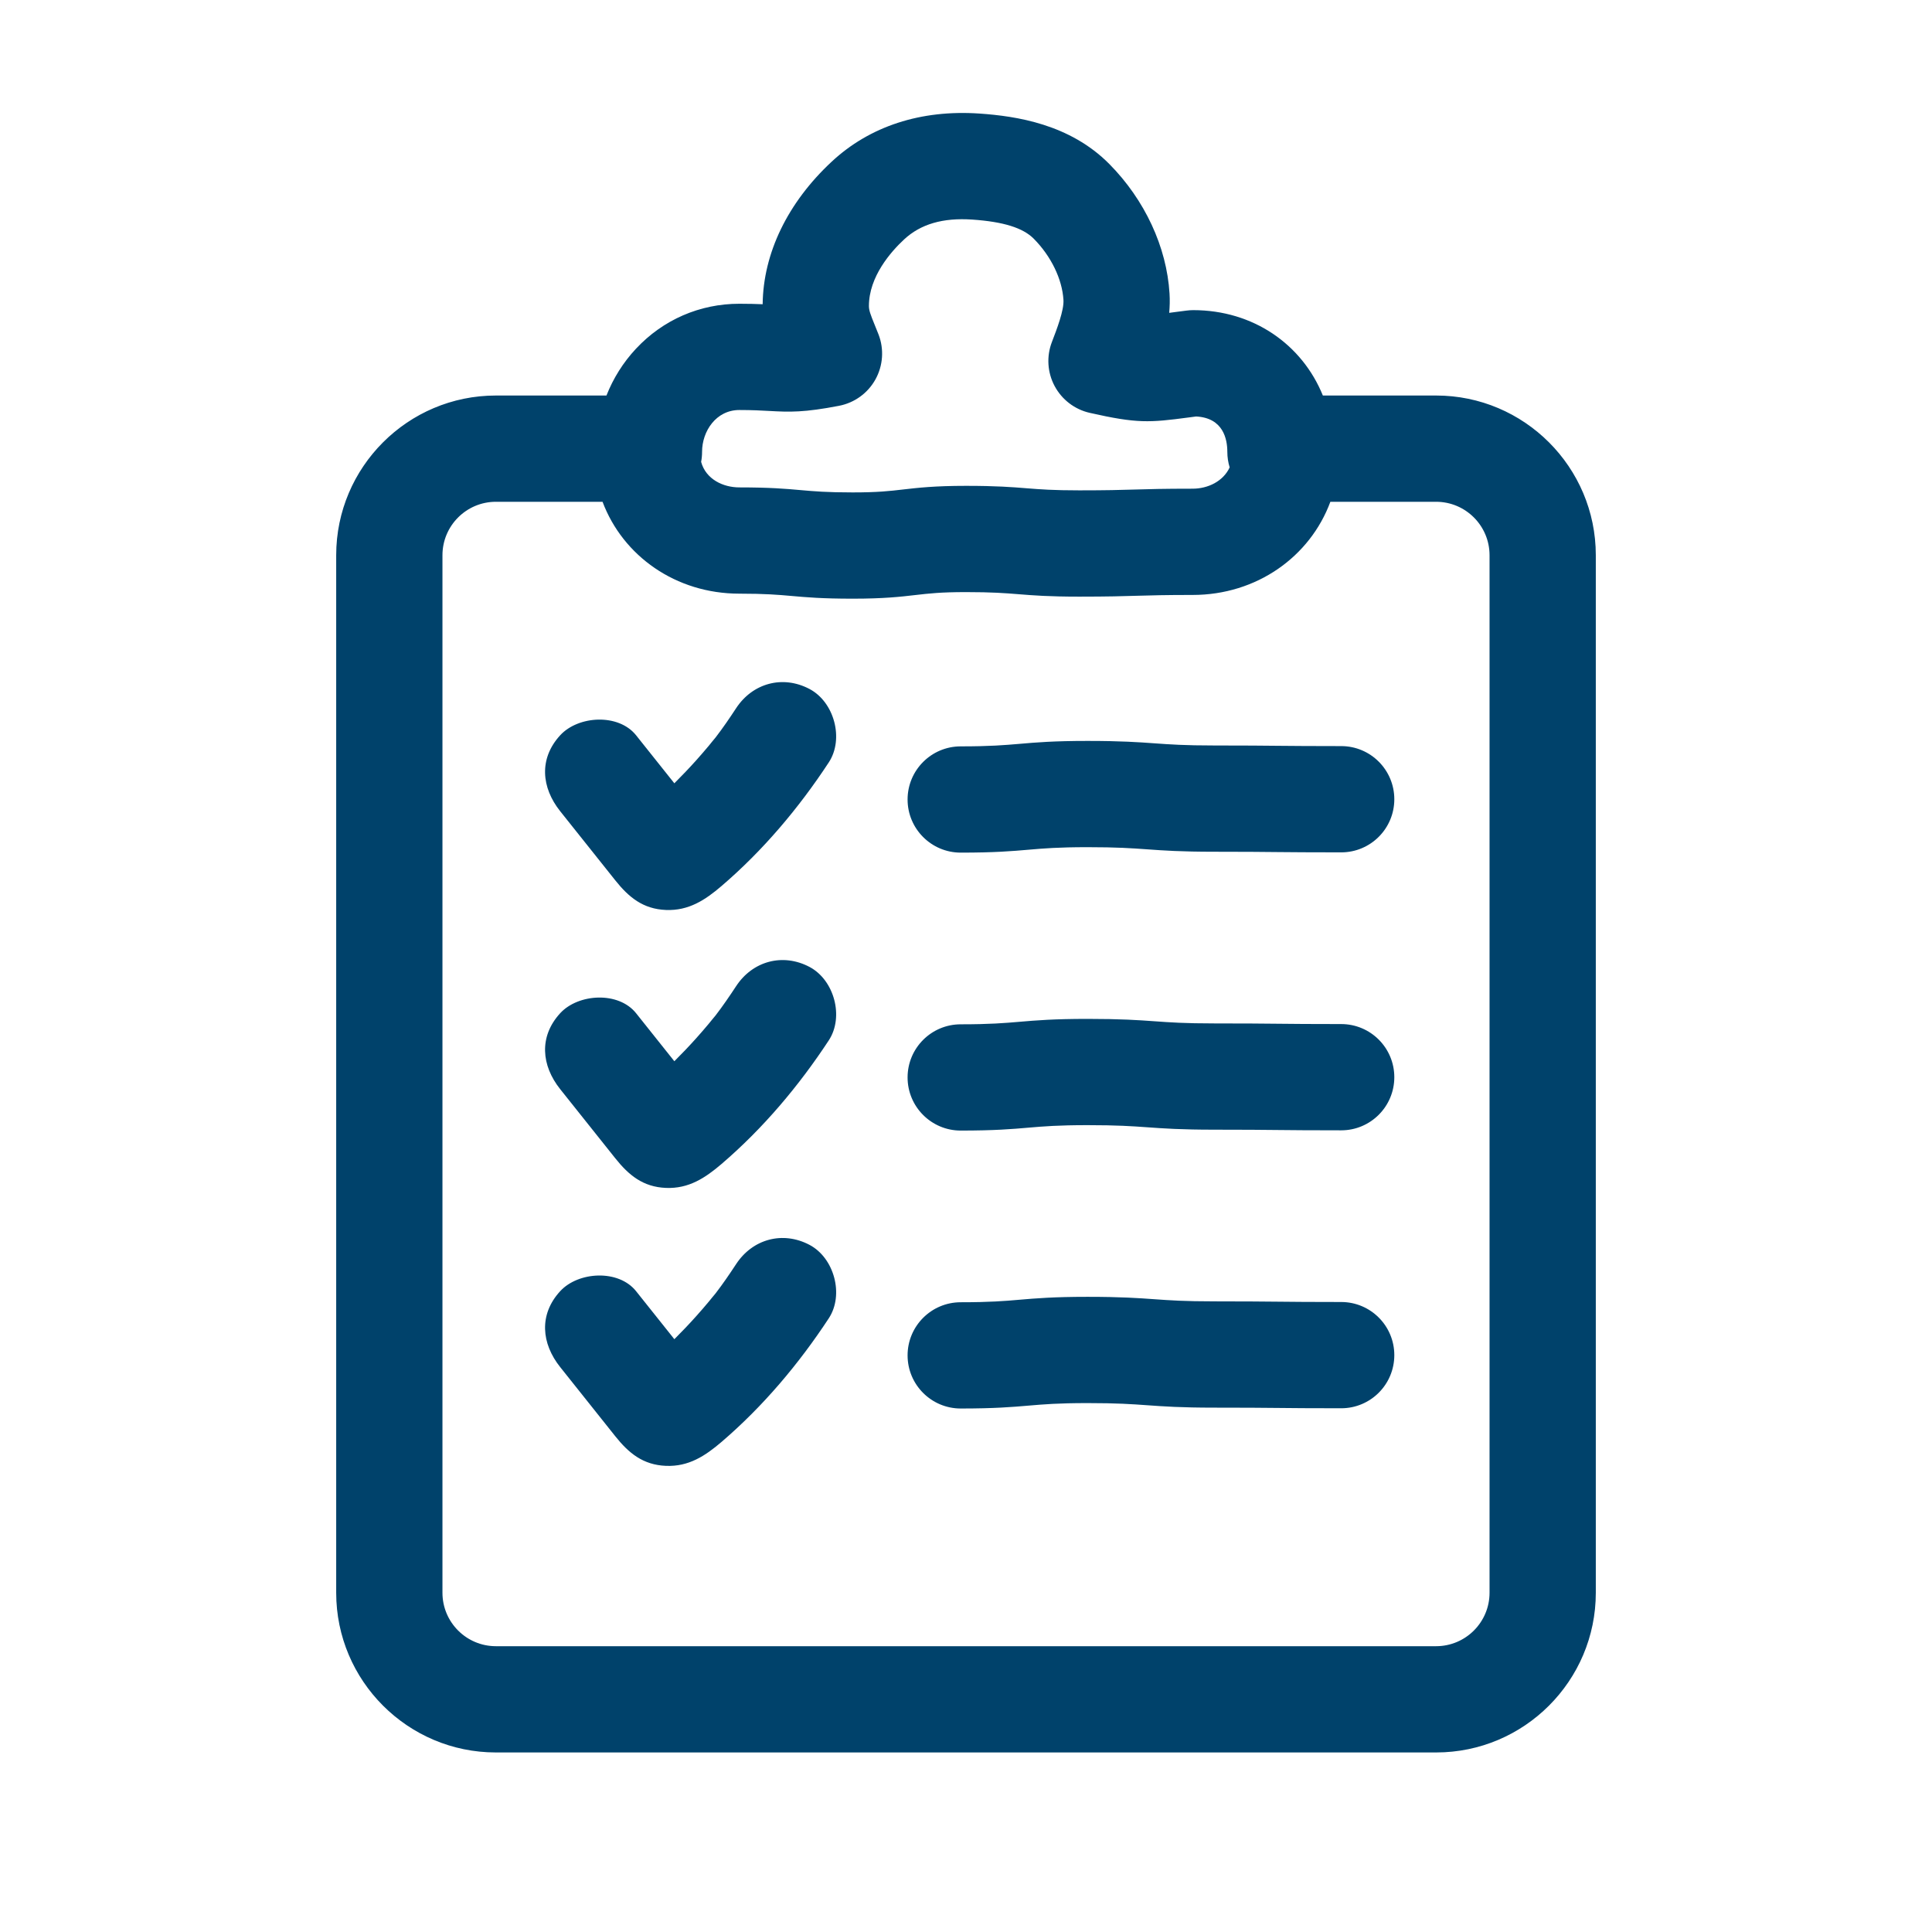
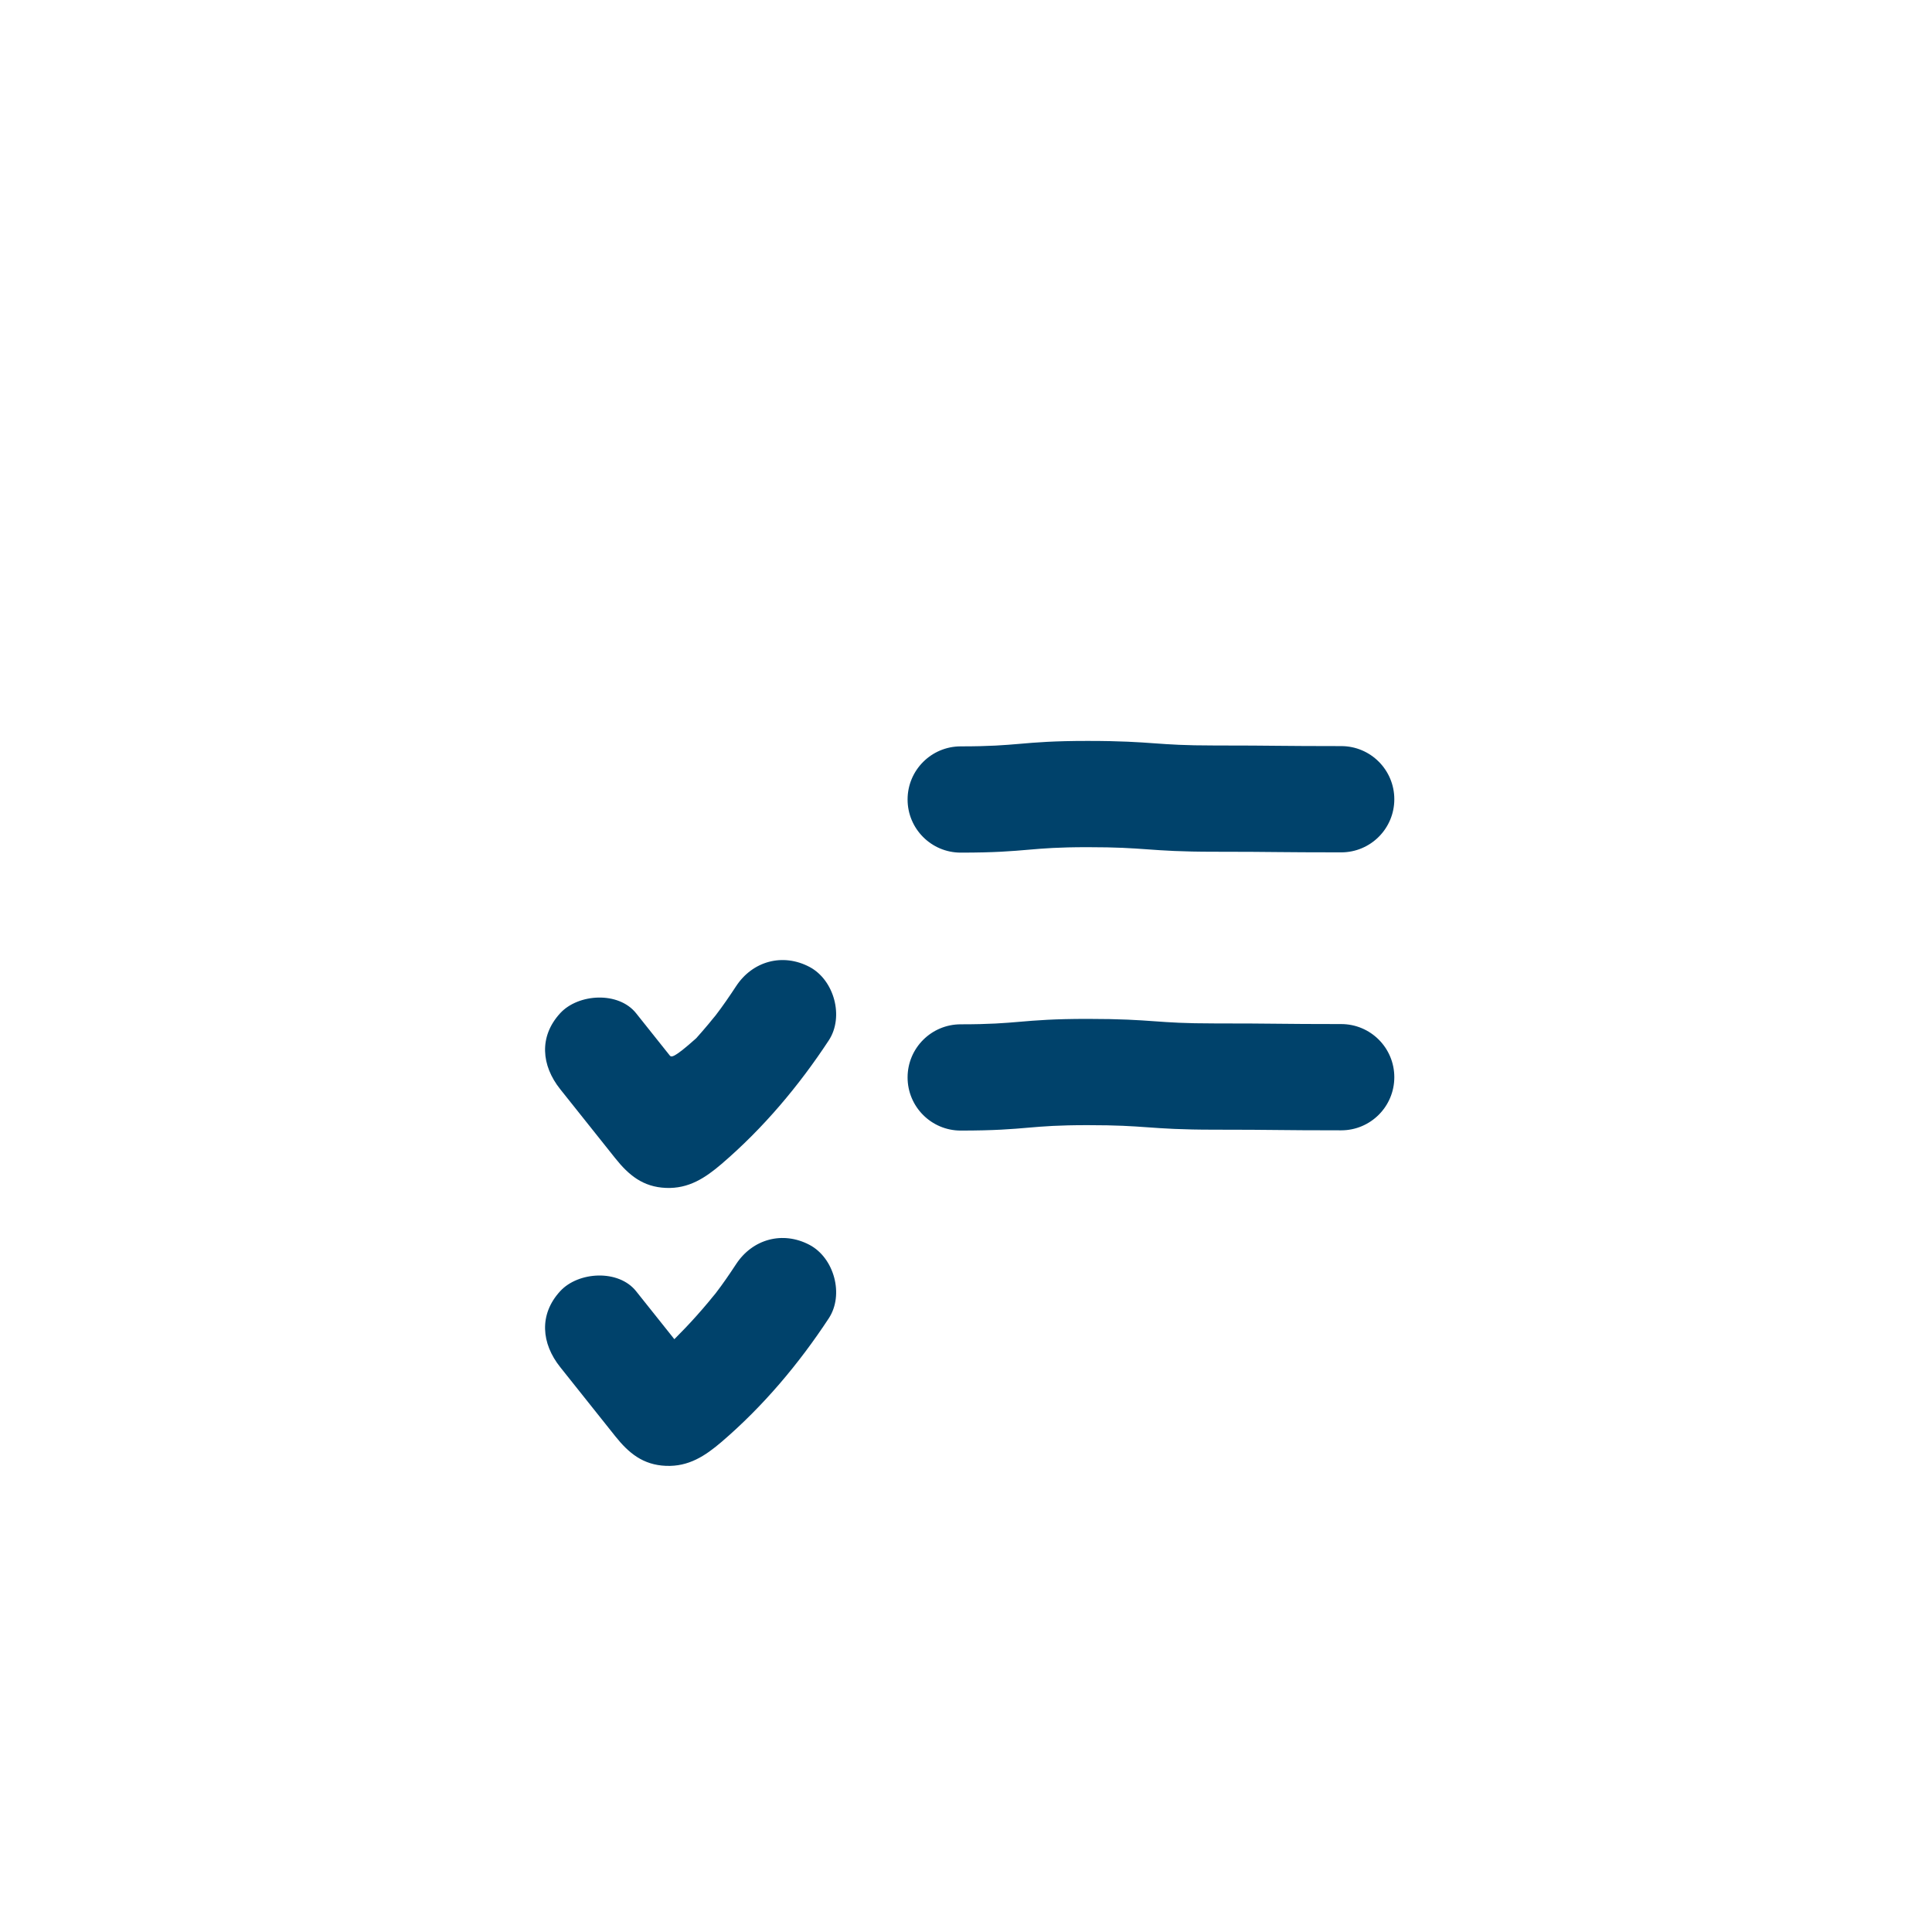
<svg xmlns="http://www.w3.org/2000/svg" width="72" height="72" viewBox="0 0 72 72" fill="none">
-   <path d="M53.52 14.74H49.299C48.526 12.834 46.704 11.558 44.469 11.558C44.385 11.558 44.3 11.564 44.217 11.575C44.056 11.595 43.91 11.614 43.775 11.632C43.704 11.642 43.636 11.651 43.573 11.659C43.594 11.422 43.6 11.181 43.585 10.938C43.48 9.205 42.662 7.446 41.341 6.112C39.867 4.624 37.875 4.327 36.504 4.232C34.319 4.082 32.412 4.703 30.991 6.028C29.353 7.554 28.443 9.437 28.422 11.338C28.183 11.328 27.902 11.32 27.554 11.32C26.079 11.32 24.711 11.915 23.701 12.996C23.224 13.506 22.854 14.098 22.601 14.74H18.48C15.198 14.74 12.529 17.41 12.529 20.691V59.358C12.529 62.639 15.198 65.309 18.48 65.309H53.52C56.802 65.309 59.471 62.639 59.471 59.358V20.691C59.471 17.41 56.802 14.74 53.52 14.74ZM26.164 16.839C26.164 16.073 26.684 15.28 27.554 15.28C28.046 15.28 28.375 15.299 28.665 15.315C29.436 15.359 29.974 15.373 31.268 15.123C31.844 15.012 32.341 14.652 32.625 14.14C32.909 13.627 32.952 13.015 32.742 12.468C32.694 12.345 32.646 12.227 32.599 12.112C32.438 11.717 32.382 11.565 32.382 11.404C32.382 10.308 33.202 9.38 33.691 8.925C34.307 8.351 35.139 8.108 36.233 8.183C37.394 8.263 38.123 8.49 38.527 8.898C39.172 9.55 39.585 10.402 39.632 11.178C39.656 11.564 39.382 12.274 39.202 12.744C38.995 13.28 39.032 13.88 39.303 14.387C39.574 14.894 40.051 15.259 40.612 15.386C42.377 15.786 42.833 15.752 44.295 15.558C44.383 15.546 44.477 15.534 44.576 15.521C45.585 15.573 45.739 16.362 45.739 16.839C45.739 17.041 45.77 17.236 45.826 17.419C45.582 17.942 45.011 18.212 44.446 18.212C43.361 18.212 42.809 18.228 42.275 18.244C41.748 18.26 41.249 18.274 40.223 18.274C39.245 18.274 38.771 18.237 38.268 18.197C37.711 18.152 37.134 18.106 35.999 18.106C34.83 18.106 34.209 18.178 33.661 18.241C33.155 18.3 32.718 18.351 31.777 18.351C30.809 18.351 30.338 18.309 29.84 18.265C29.278 18.215 28.697 18.164 27.554 18.164C26.951 18.164 26.308 17.864 26.129 17.214C26.152 17.093 26.164 16.967 26.164 16.839ZM55.511 59.358C55.511 60.456 54.618 61.349 53.52 61.349H18.48C17.382 61.349 16.489 60.456 16.489 59.358V20.691C16.489 19.593 17.382 18.7 18.48 18.7H22.455C23.214 20.719 25.184 22.124 27.554 22.124C28.522 22.124 28.993 22.165 29.491 22.209C30.053 22.259 30.634 22.311 31.777 22.311C32.947 22.311 33.568 22.239 34.116 22.175C34.621 22.117 35.058 22.066 35.999 22.066C36.977 22.066 37.451 22.104 37.954 22.144C38.511 22.189 39.088 22.235 40.223 22.235C41.308 22.235 41.859 22.218 42.393 22.202C42.921 22.187 43.419 22.172 44.446 22.172C46.835 22.172 48.821 20.747 49.579 18.7H53.52C54.618 18.7 55.511 19.593 55.511 20.691V59.358Z" fill="#00426B" />
  <path d="M49.983 27.805C48.811 27.805 48.215 27.799 47.639 27.794C47.053 27.788 46.447 27.782 45.256 27.782C44.145 27.782 43.606 27.743 43.034 27.702C42.419 27.658 41.782 27.612 40.529 27.612C39.263 27.612 38.62 27.667 37.997 27.721C37.433 27.769 36.9 27.815 35.803 27.815C34.71 27.815 33.823 28.701 33.823 29.795C33.823 30.888 34.71 31.775 35.803 31.775C37.069 31.775 37.713 31.72 38.335 31.666C38.9 31.618 39.432 31.572 40.529 31.572C41.64 31.572 42.179 31.611 42.751 31.652C43.366 31.696 44.003 31.742 45.256 31.742C46.428 31.742 47.023 31.748 47.6 31.754C48.185 31.759 48.791 31.765 49.983 31.765C51.076 31.765 51.962 30.879 51.962 29.785C51.962 28.692 51.076 27.805 49.983 27.805Z" fill="#00426B" />
-   <path d="M30.169 25.677C29.168 25.148 28.046 25.459 27.432 26.394C27.189 26.765 26.938 27.132 26.668 27.483C26.659 27.49 26.415 27.791 26.419 27.787C26.264 27.972 26.106 28.155 25.945 28.335C25.682 28.628 25.41 28.913 25.131 29.191C25.071 29.116 25.012 29.041 24.952 28.967C24.536 28.445 24.121 27.924 23.705 27.402C23.05 26.58 21.551 26.667 20.876 27.402C20.075 28.274 20.177 29.354 20.876 30.231C21.561 31.09 22.245 31.949 22.93 32.808C23.433 33.439 23.964 33.877 24.817 33.912C25.662 33.946 26.276 33.545 26.892 33.017C28.436 31.695 29.772 30.11 30.886 28.413C31.462 27.537 31.09 26.163 30.169 25.677Z" fill="#00426B" />
  <path d="M49.983 38.164C48.811 38.164 48.215 38.158 47.639 38.152C47.053 38.146 46.447 38.14 45.256 38.14C44.145 38.14 43.606 38.101 43.034 38.06C42.419 38.016 41.782 37.971 40.529 37.971C39.263 37.971 38.62 38.026 37.997 38.079C37.433 38.127 36.9 38.173 35.803 38.173C34.71 38.173 33.823 39.059 33.823 40.153C33.823 41.246 34.71 42.133 35.803 42.133C37.069 42.133 37.713 42.078 38.335 42.024C38.9 41.976 39.432 41.931 40.529 41.931C41.64 41.931 42.179 41.969 42.751 42.01C43.366 42.054 44.003 42.1 45.256 42.1C46.428 42.1 47.023 42.106 47.599 42.112C48.185 42.118 48.791 42.124 49.983 42.124C51.076 42.124 51.962 41.237 51.962 40.144C51.962 39.05 51.076 38.164 49.983 38.164Z" fill="#00426B" />
-   <path d="M30.169 36.035C29.168 35.507 28.046 35.817 27.432 36.753C27.189 37.123 26.938 37.49 26.668 37.842C26.659 37.849 26.415 38.15 26.419 38.145C26.264 38.331 26.106 38.513 25.945 38.693C25.682 38.987 25.41 39.271 25.131 39.549C25.071 39.475 25.012 39.4 24.952 39.325C24.536 38.804 24.121 38.282 23.705 37.76C23.05 36.938 21.551 37.026 20.876 37.76C20.075 38.633 20.177 39.712 20.876 40.589C21.561 41.448 22.245 42.307 22.93 43.166C23.433 43.797 23.964 44.235 24.817 44.27C25.662 44.305 26.276 43.903 26.892 43.376C28.436 42.054 29.772 40.468 30.886 38.772C31.462 37.895 31.09 36.522 30.169 36.035Z" fill="#00426B" />
-   <path d="M49.983 48.522C48.811 48.522 48.215 48.516 47.639 48.51C47.053 48.505 46.447 48.498 45.256 48.498C44.145 48.498 43.606 48.46 43.034 48.419C42.419 48.375 41.782 48.329 40.529 48.329C39.263 48.329 38.62 48.384 37.997 48.437C37.433 48.486 36.9 48.531 35.803 48.531C34.71 48.531 33.823 49.418 33.823 50.511C33.823 51.605 34.71 52.491 35.803 52.491C37.069 52.491 37.713 52.436 38.335 52.383C38.9 52.335 39.432 52.289 40.529 52.289C41.64 52.289 42.179 52.328 42.751 52.369C43.366 52.413 44.003 52.459 45.256 52.459C46.428 52.459 47.023 52.464 47.599 52.47C48.185 52.476 48.791 52.482 49.983 52.482C51.076 52.482 51.962 51.596 51.962 50.502C51.962 49.408 51.076 48.522 49.983 48.522Z" fill="#00426B" />
+   <path d="M30.169 36.035C29.168 35.507 28.046 35.817 27.432 36.753C27.189 37.123 26.938 37.49 26.668 37.842C26.659 37.849 26.415 38.15 26.419 38.145C26.264 38.331 26.106 38.513 25.945 38.693C25.071 39.475 25.012 39.4 24.952 39.325C24.536 38.804 24.121 38.282 23.705 37.76C23.05 36.938 21.551 37.026 20.876 37.76C20.075 38.633 20.177 39.712 20.876 40.589C21.561 41.448 22.245 42.307 22.93 43.166C23.433 43.797 23.964 44.235 24.817 44.27C25.662 44.305 26.276 43.903 26.892 43.376C28.436 42.054 29.772 40.468 30.886 38.772C31.462 37.895 31.09 36.522 30.169 36.035Z" fill="#00426B" />
  <path d="M30.169 46.393C29.168 45.865 28.046 46.175 27.432 47.111C27.189 47.481 26.938 47.849 26.668 48.2C26.659 48.207 26.415 48.508 26.419 48.503C26.264 48.689 26.106 48.871 25.945 49.051C25.682 49.345 25.41 49.63 25.131 49.908C25.071 49.833 25.012 49.758 24.952 49.683C24.536 49.162 24.121 48.64 23.705 48.119C23.05 47.297 21.551 47.384 20.876 48.119C20.075 48.991 20.177 50.07 20.876 50.947C21.561 51.806 22.245 52.666 22.93 53.525C23.433 54.155 23.964 54.593 24.817 54.628C25.662 54.663 26.276 54.261 26.892 53.734C28.436 52.412 29.772 50.826 30.886 49.13C31.462 48.254 31.09 46.88 30.169 46.393Z" fill="#00426B" />
</svg>